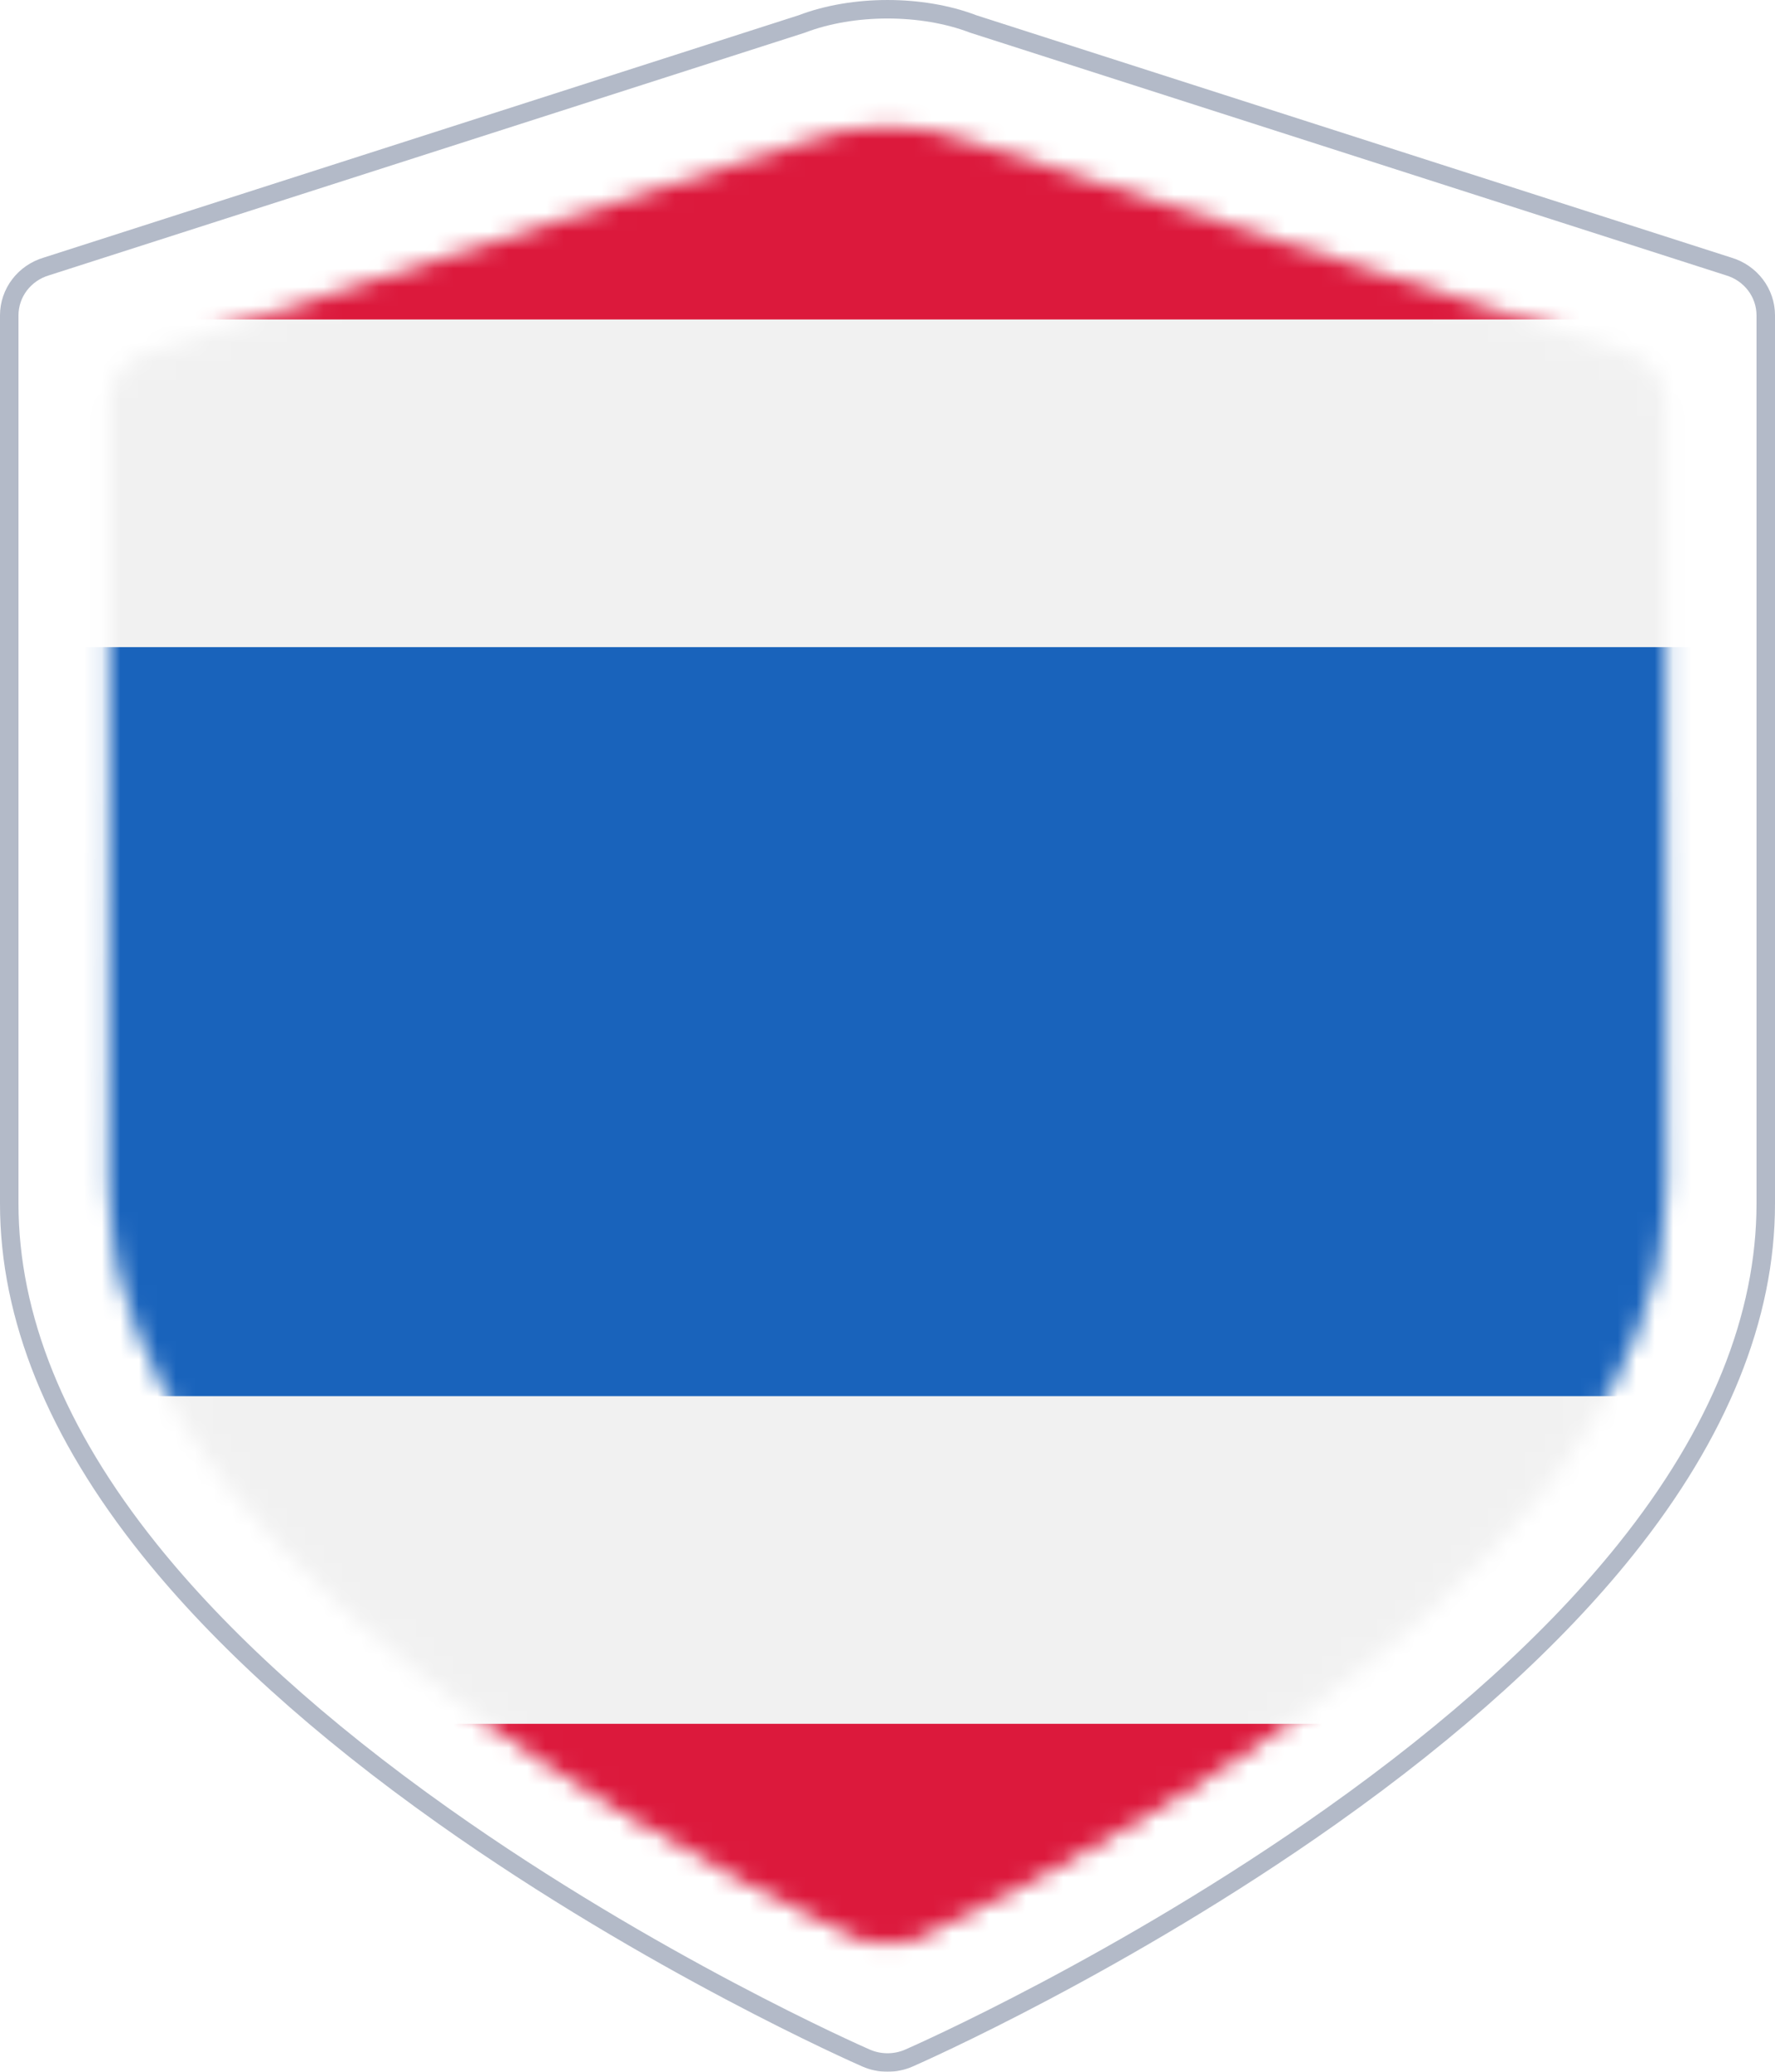
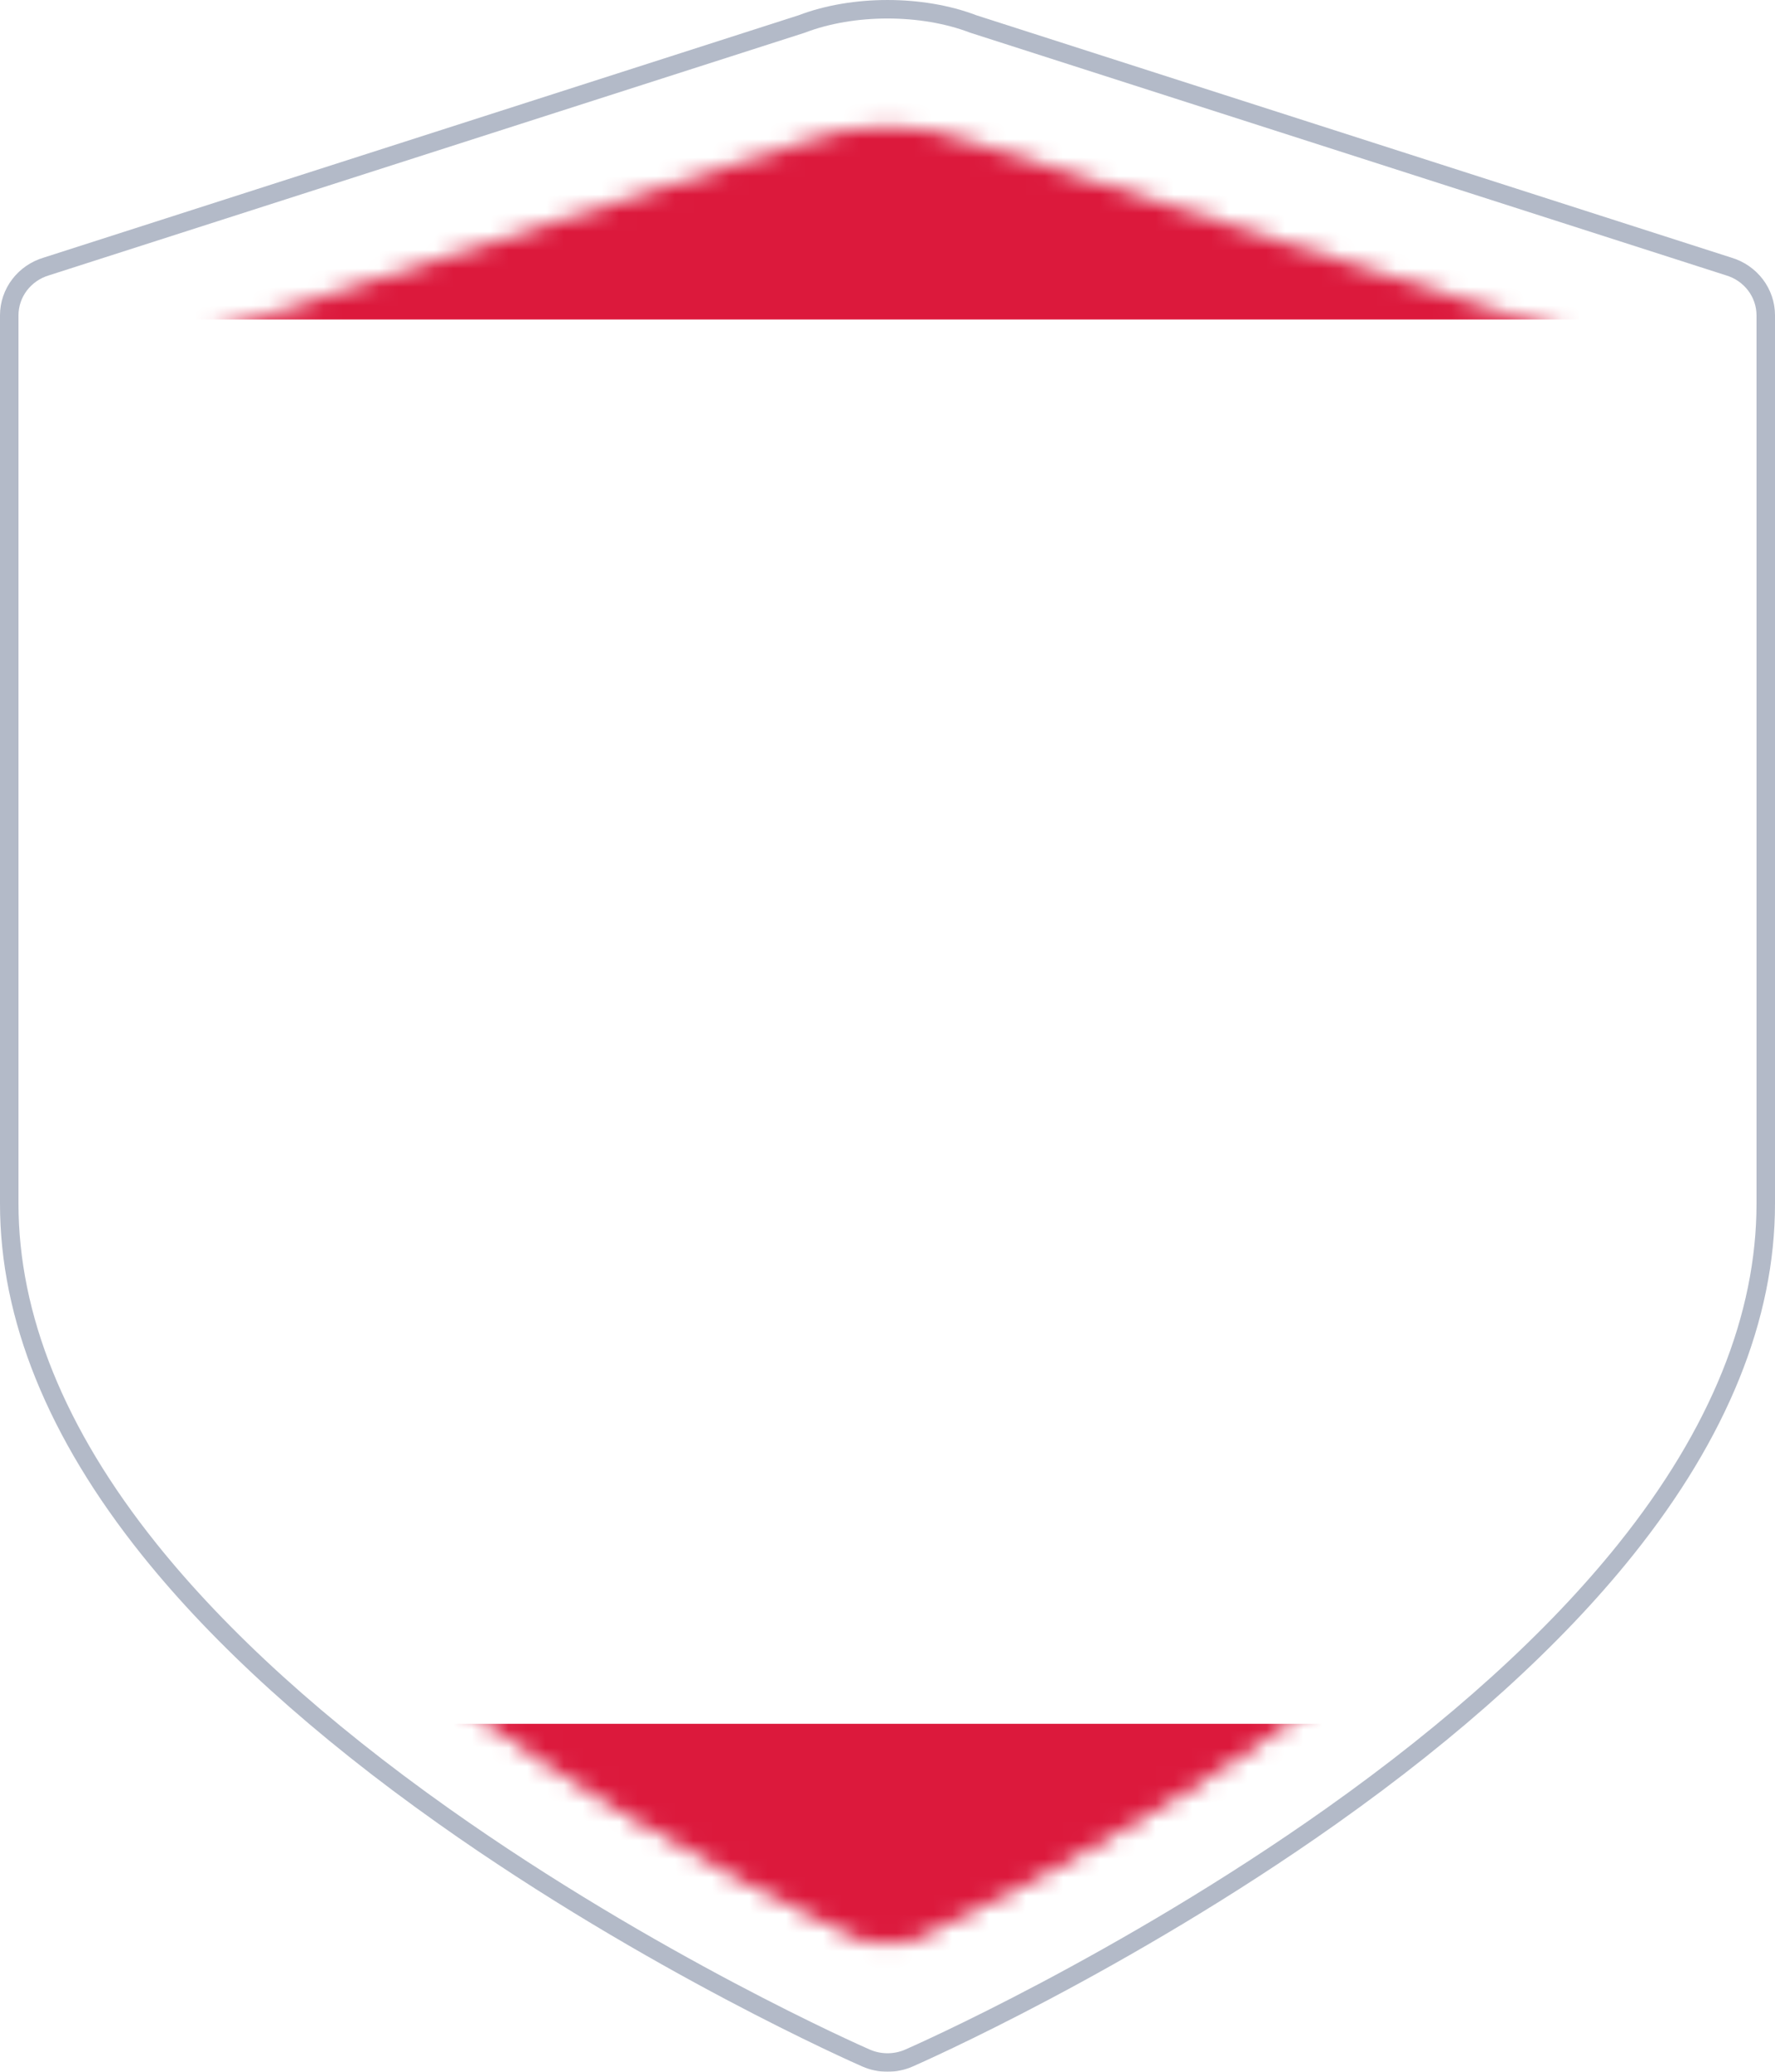
<svg xmlns="http://www.w3.org/2000/svg" width="96" height="112" viewBox="0 0 96 112" fill="none">
  <g filter="url(#filter0_b)">
    <mask id="mask0" mask-type="alpha" maskUnits="userSpaceOnUse" x="5" y="6" width="86" height="100">
      <g opacity="0.9">
        <path d="M88.02 19.054L52.21 7.562C49.684 6.599 46.316 6.599 43.789 7.562L7.98 19.054C6.742 19.417 5.895 20.531 5.895 21.794V63.931C5.895 69.412 8.164 75.022 12.639 80.606C16.057 84.871 20.786 89.154 26.695 93.336C36.62 100.36 46.393 104.669 46.804 104.849C47.185 105.016 47.593 105.099 48 105.099C48.408 105.099 48.816 105.016 49.196 104.849C49.607 104.669 59.38 100.36 69.305 93.336C75.214 89.154 79.942 84.871 83.361 80.606C87.836 75.022 90.105 69.412 90.105 63.931V21.794C90.105 20.531 89.258 19.417 88.02 19.054Z" fill="#24B04B" />
        <path d="M88.02 19.054L52.21 7.562C49.684 6.599 46.316 6.599 43.789 7.562L7.98 19.054C6.742 19.417 5.895 20.531 5.895 21.794V63.931C5.895 69.412 8.164 75.022 12.639 80.606C16.057 84.871 20.786 89.154 26.695 93.336C36.62 100.36 46.393 104.669 46.804 104.849C47.185 105.016 47.593 105.099 48 105.099C48.408 105.099 48.816 105.016 49.196 104.849C49.607 104.669 59.38 100.36 69.305 93.336C75.214 89.154 79.942 84.871 83.361 80.606C87.836 75.022 90.105 69.412 90.105 63.931V21.794C90.105 20.531 89.258 19.417 88.02 19.054Z" fill="url(#paint0_linear)" />
      </g>
    </mask>
    <g mask="url(#mask0)">
-       <path fill-rule="evenodd" clip-rule="evenodd" d="M-13.474 66.133C-13.474 31.663 14.049 3.721 47.998 3.721C47.998 3.721 47.999 3.721 47.999 3.721C81.951 3.721 109.473 31.663 109.473 66.133C109.473 100.601 81.951 128.544 47.999 128.544C47.999 128.544 47.998 128.544 47.998 128.544C14.049 128.544 -13.474 100.601 -13.474 66.133Z" fill="white" />
-       <path d="M47.999 113.436C79.81 113.436 105.597 87.376 105.597 55.231C105.597 23.086 79.81 -2.974 47.999 -2.974C16.188 -2.974 -9.6 23.086 -9.6 55.231C-9.6 87.376 16.188 113.436 47.999 113.436Z" fill="#F0F0F0" />
-       <path d="M102.015 34.986H-6.017C-8.332 41.291 -9.6 48.111 -9.6 55.231C-9.6 62.35 -8.332 69.17 -6.017 75.476H102.015C104.33 69.17 105.597 62.35 105.597 55.231C105.597 48.111 104.33 41.291 102.015 34.986Z" fill="#0052B4" />
      <path d="M47.996 -2.974C30.538 -2.974 14.896 4.876 4.333 17.271H91.658C81.095 4.876 65.453 -2.974 47.996 -2.974Z" fill="#D80027" />
      <path d="M91.658 93.19H4.333C14.896 105.586 30.538 113.435 47.996 113.435C65.453 113.435 81.095 105.586 91.658 93.19Z" fill="#D80027" />
    </g>
    <path opacity="0.3" d="M93.47 14.398L93.47 14.398L93.482 14.402C94.687 14.755 95.5 15.834 95.5 17.046V65.075C95.5 71.178 92.974 77.466 87.921 83.77C84.061 88.585 78.708 93.436 72 98.183C60.725 106.162 49.62 111.057 49.163 111.257L49.163 111.257C48.794 111.419 48.397 111.5 48 111.5C47.604 111.5 47.207 111.419 46.838 111.257L46.838 111.257C46.381 111.057 35.275 106.162 24.001 98.183C17.292 93.436 11.939 88.585 8.079 83.77C3.026 77.466 0.5 71.178 0.5 65.075V17.046C0.5 15.834 1.314 14.755 2.518 14.402L2.518 14.402L2.53 14.398L43.353 1.299L43.365 1.295L43.378 1.29C46.143 0.237 49.857 0.237 52.622 1.29L52.635 1.295L52.647 1.299L93.47 14.398Z" stroke="#011949" />
  </g>
  <defs>
    <filter id="filter0_b" x="-30" y="-30" width="156" height="172" filterUnits="userSpaceOnUse" color-interpolation-filters="sRGB">
      <feFlood flood-opacity="0" result="BackgroundImageFix" />
      <feGaussianBlur in="BackgroundImage" stdDeviation="15" />
      <feComposite in2="SourceAlpha" operator="in" result="effect1_backgroundBlur" />
      <feBlend mode="normal" in="SourceGraphic" in2="effect1_backgroundBlur" result="shape" />
    </filter>
    <linearGradient id="paint0_linear" x1="48" y1="120.733" x2="48" y2="41.649" gradientUnits="userSpaceOnUse">
      <stop stop-color="#216935" />
      <stop offset="1" stop-color="#216935" stop-opacity="0" />
    </linearGradient>
  </defs>
</svg>